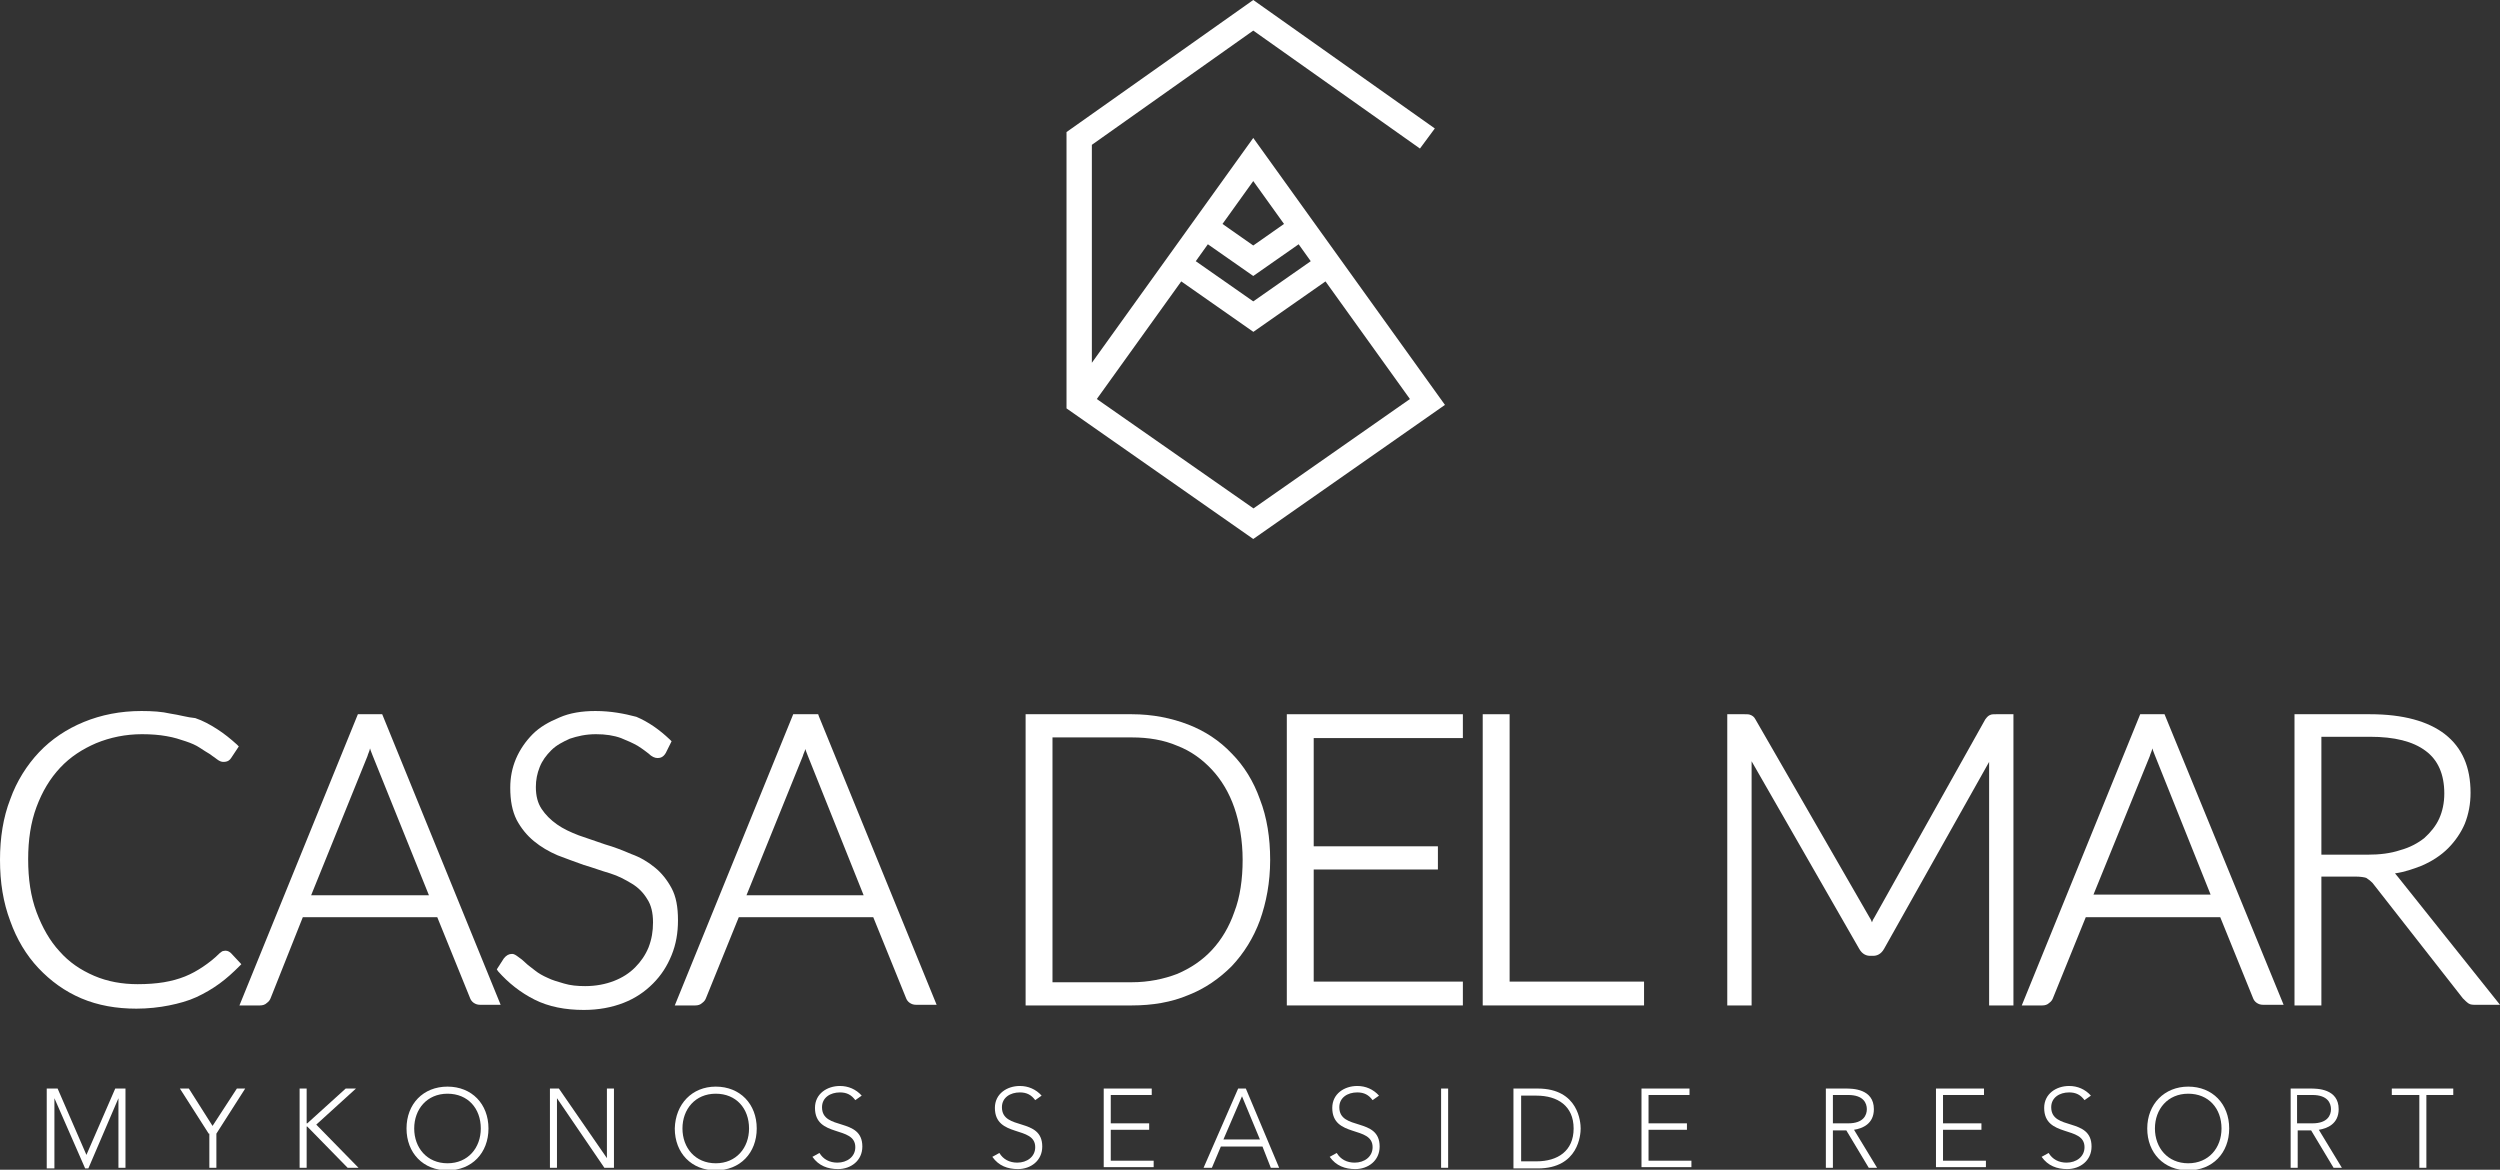
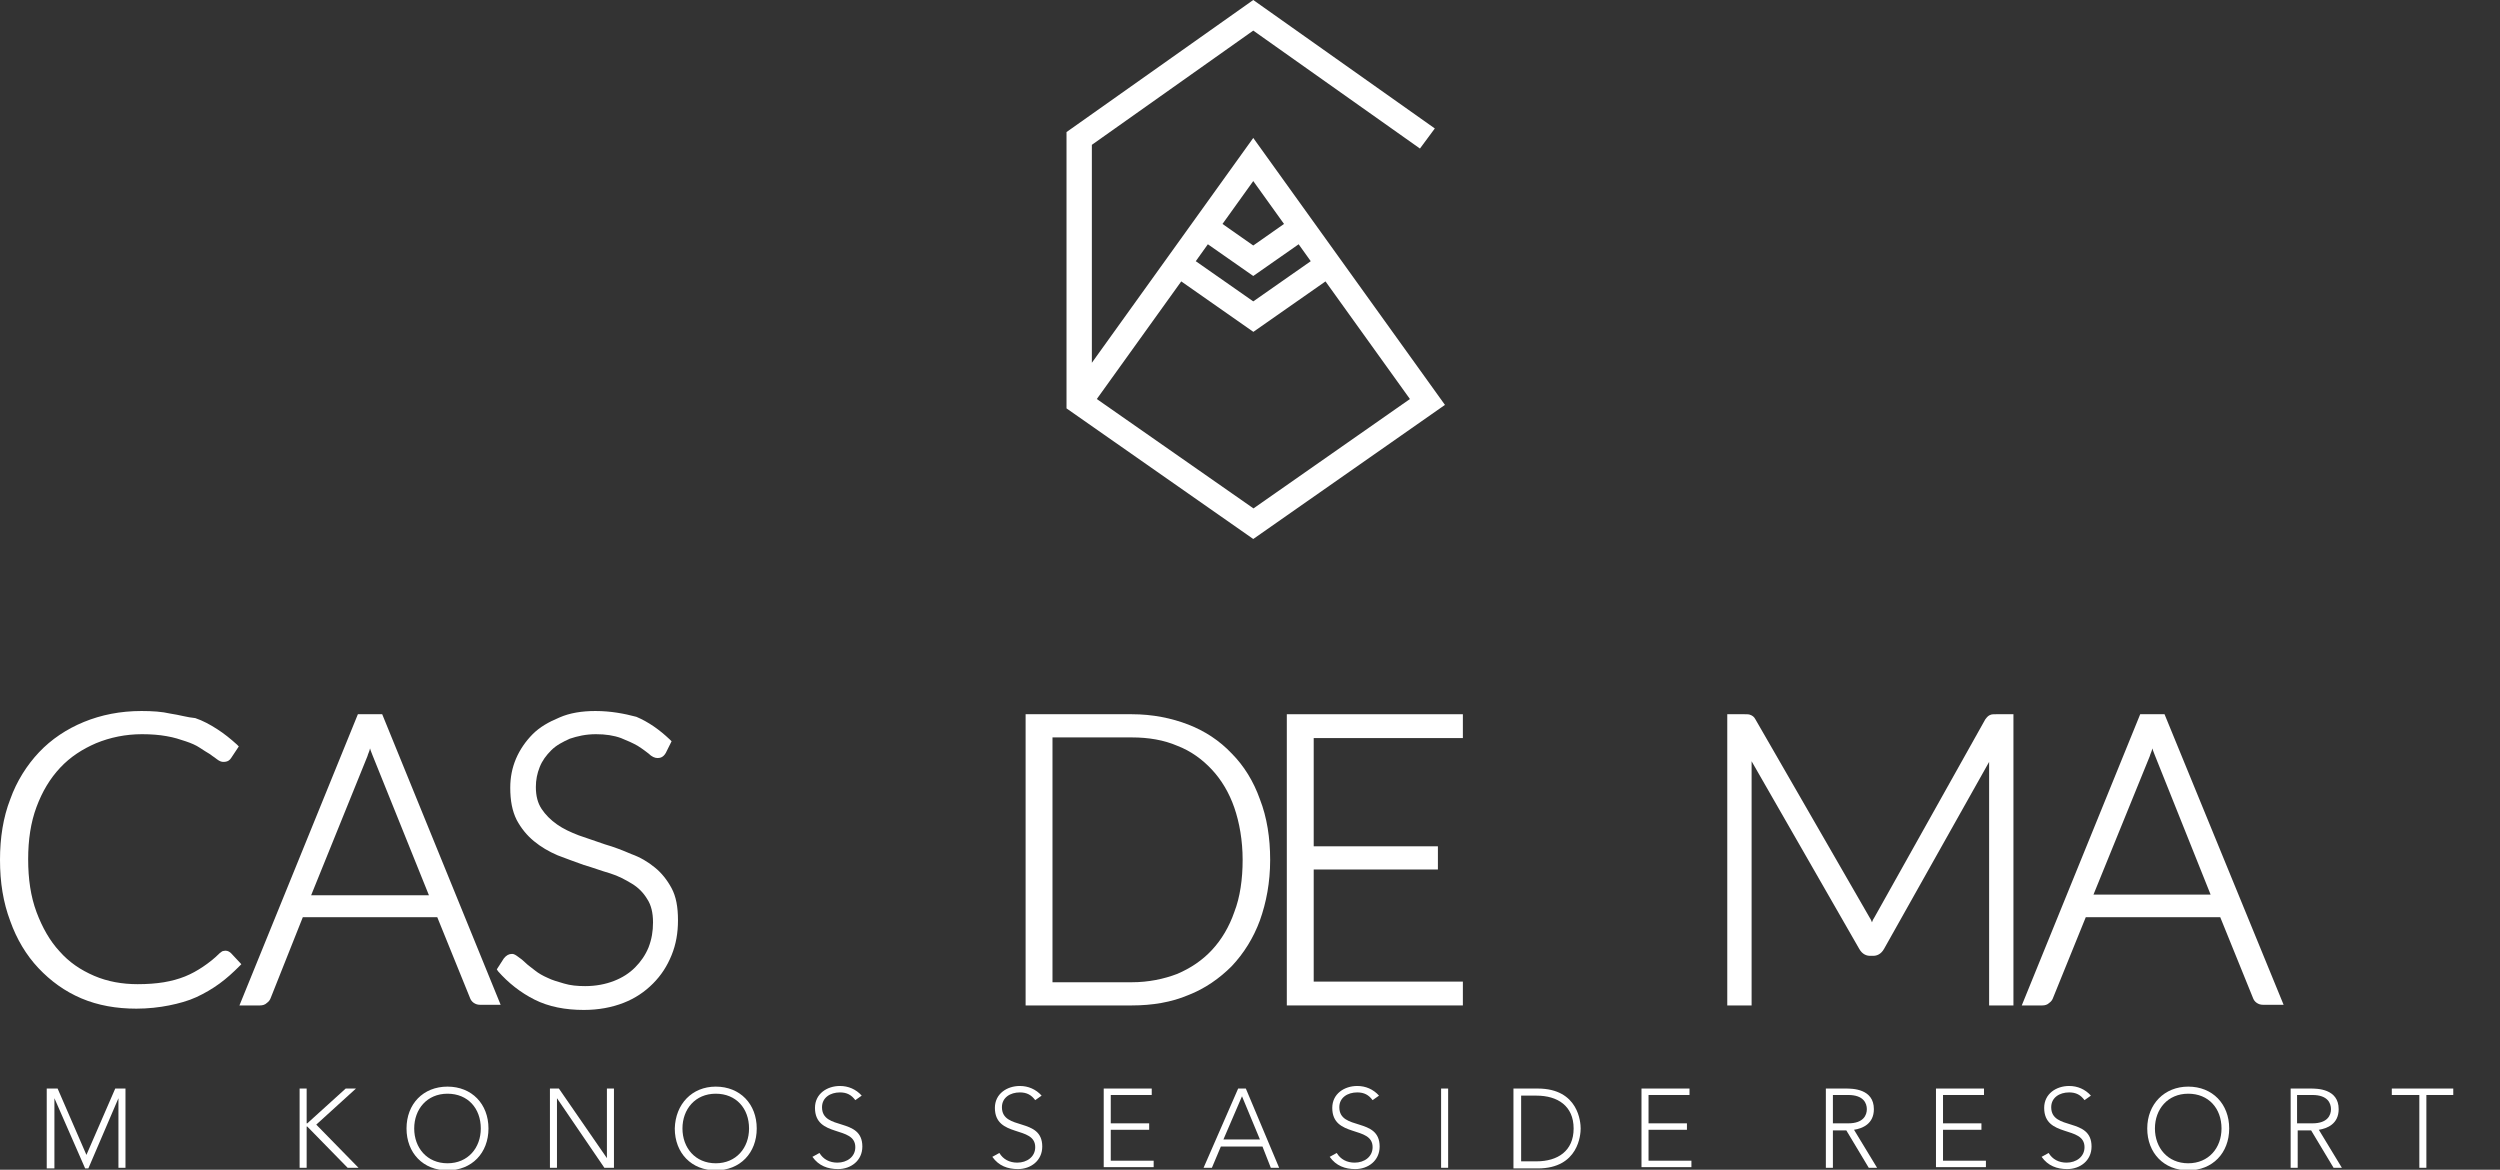
<svg xmlns="http://www.w3.org/2000/svg" width="218" height="102" viewBox="0 0 218 102" fill="none">
  <rect x="0" y="0" width="218" height="102" fill="#333333" stroke="none" />
  <g clip-path="url(#clip0_128_13430)">
    <path d="M21.046 84.079L20.153 83.124C20.041 83.011 19.874 82.899 19.651 82.899C19.539 82.899 19.372 82.955 19.372 82.955C19.316 83.011 19.204 83.067 19.148 83.124C18.702 83.573 18.199 83.966 17.697 84.303C17.194 84.64 16.692 84.921 16.134 85.146C15.575 85.371 14.961 85.539 14.291 85.652C13.621 85.764 12.84 85.82 12.003 85.82C10.663 85.82 9.379 85.596 8.206 85.09C7.034 84.584 6.029 83.91 5.192 82.955C4.354 82.056 3.685 80.876 3.182 79.528C2.68 78.18 2.456 76.663 2.456 74.921C2.456 73.236 2.68 71.719 3.182 70.371C3.685 69.022 4.354 67.899 5.248 66.944C6.141 65.989 7.202 65.315 8.374 64.809C9.602 64.303 10.942 64.022 12.393 64.022C13.175 64.022 13.901 64.079 14.515 64.191C15.185 64.303 15.687 64.472 16.189 64.64C16.692 64.809 17.083 64.978 17.418 65.202C17.753 65.427 18.032 65.596 18.311 65.764C18.478 65.876 18.59 65.989 18.702 66.045L18.925 66.213C19.148 66.382 19.316 66.438 19.483 66.438C19.874 66.438 20.041 66.27 20.153 66.101L20.823 65.09L20.656 64.921C20.097 64.416 19.539 63.966 18.925 63.573C18.311 63.18 17.697 62.843 17.027 62.618C16.357 62.562 15.631 62.337 14.85 62.225C14.124 62.056 13.287 62 12.338 62C10.495 62 8.82 62.337 7.313 62.955C5.806 63.573 4.466 64.472 3.405 65.596C2.345 66.719 1.451 68.124 0.893 69.697C0.279 71.27 0 73.067 0 74.978C0 76.944 0.279 78.685 0.893 80.315C1.451 81.888 2.289 83.292 3.35 84.416C4.41 85.539 5.638 86.438 7.09 87.056C8.541 87.674 10.16 87.955 11.891 87.955C12.896 87.955 13.901 87.843 14.738 87.674C15.575 87.506 16.413 87.281 17.139 86.944C17.864 86.607 18.534 86.213 19.148 85.764C19.762 85.315 20.321 84.809 20.879 84.247L21.046 84.079Z" fill="white" />
    <path d="M31.207 62.281L20.879 87.674H22.665C22.889 87.674 23.112 87.618 23.279 87.45C23.447 87.337 23.558 87.169 23.614 87L26.406 79.978H38.129L40.976 87C41.032 87.169 41.144 87.337 41.311 87.45C41.479 87.562 41.646 87.618 41.869 87.618H43.656L33.328 62.281H31.207ZM32.044 65.933C32.1 65.708 32.212 65.539 32.267 65.258C32.323 65.483 32.435 65.708 32.491 65.876L37.403 78.067H27.131L32.044 65.933Z" fill="white" />
    <path d="M58.562 77.449C58.171 76.719 57.669 76.101 57.11 75.652C56.496 75.146 55.826 74.753 55.045 74.472C54.263 74.135 53.537 73.854 52.756 73.629C51.974 73.348 51.249 73.124 50.467 72.843C49.741 72.562 49.127 72.281 48.569 71.888C48.011 71.494 47.564 71.045 47.229 70.539C46.894 70.034 46.727 69.416 46.727 68.629C46.727 68.011 46.838 67.449 47.062 66.888C47.285 66.326 47.62 65.876 48.066 65.427C48.513 64.978 49.071 64.697 49.685 64.416C50.355 64.191 51.081 64.022 51.974 64.022C52.812 64.022 53.537 64.135 54.151 64.36C54.71 64.584 55.212 64.809 55.603 65.034C56.05 65.315 56.329 65.539 56.552 65.708C56.831 65.989 57.11 66.101 57.334 66.101C57.557 66.101 57.836 66.045 58.059 65.652L58.562 64.64L58.394 64.472C57.501 63.629 56.552 62.955 55.491 62.506C54.431 62.225 53.258 62 51.919 62C50.746 62 49.685 62.169 48.792 62.562C47.843 62.955 47.062 63.404 46.447 64.022C45.834 64.64 45.331 65.371 44.996 66.157C44.661 66.944 44.494 67.787 44.494 68.685C44.494 69.809 44.661 70.708 45.052 71.494C45.443 72.225 45.945 72.843 46.559 73.348C47.173 73.854 47.843 74.247 48.625 74.584C49.35 74.865 50.132 75.146 50.914 75.427C51.695 75.652 52.421 75.933 53.203 76.157C53.928 76.382 54.542 76.719 55.1 77.056C55.659 77.393 56.105 77.843 56.44 78.404C56.775 78.91 56.943 79.584 56.943 80.427C56.943 81.213 56.831 81.888 56.552 82.618C56.273 83.292 55.882 83.854 55.38 84.36C54.877 84.865 54.263 85.258 53.537 85.539C52.812 85.82 51.974 85.989 51.025 85.989C50.355 85.989 49.741 85.933 49.183 85.764C48.625 85.596 48.178 85.483 47.731 85.258C47.341 85.09 46.95 84.865 46.671 84.64C46.336 84.36 46.057 84.191 45.834 83.966C45.61 83.742 45.387 83.573 45.219 83.461C44.996 83.292 44.829 83.18 44.661 83.18C44.382 83.18 44.159 83.292 43.935 83.573L43.321 84.528L43.433 84.697C44.326 85.708 45.387 86.551 46.615 87.168C47.843 87.787 49.295 88.067 50.914 88.067C52.198 88.067 53.37 87.843 54.375 87.449C55.38 87.056 56.217 86.494 56.943 85.764C57.669 85.034 58.171 84.247 58.562 83.292C58.953 82.337 59.12 81.326 59.12 80.258C59.12 79.079 58.953 78.18 58.562 77.449Z" fill="white" />
-     <path d="M71.346 62.281H69.169L58.841 87.674H60.627C60.85 87.674 61.074 87.618 61.241 87.45C61.409 87.337 61.52 87.169 61.576 87L64.423 79.978H76.147L78.994 87C79.05 87.169 79.161 87.337 79.329 87.45C79.496 87.562 79.664 87.618 79.887 87.618H81.674L71.402 62.45L71.346 62.281ZM70.006 65.933C70.062 65.708 70.174 65.539 70.229 65.315C70.285 65.539 70.397 65.764 70.453 65.933L75.309 78.067H65.093L70.006 65.933Z" fill="white" />
    <path d="M107.409 65.708C106.348 64.584 105.064 63.742 103.612 63.18C102.161 62.618 100.486 62.281 98.7 62.281H89.433V87.674H98.7C100.486 87.674 102.161 87.393 103.612 86.775C105.064 86.214 106.348 85.315 107.409 84.247C108.469 83.124 109.307 81.775 109.865 80.258C110.423 78.686 110.758 76.944 110.758 74.978C110.758 73.067 110.479 71.27 109.865 69.697C109.307 68.124 108.469 66.775 107.409 65.708ZM108.358 74.978C108.358 76.663 108.134 78.236 107.632 79.528C107.185 80.82 106.515 81.944 105.678 82.843C104.841 83.742 103.836 84.416 102.663 84.921C101.491 85.371 100.151 85.652 98.7 85.652H91.777V64.303H98.7C100.151 64.303 101.491 64.528 102.663 65.034C103.836 65.483 104.841 66.214 105.678 67.112C106.515 68.011 107.185 69.135 107.632 70.427C108.078 71.719 108.358 73.292 108.358 74.978Z" fill="white" />
    <path d="M112.21 87.674H127.562V85.596H114.555V75.82H125.385V73.798H114.555V64.36H127.562V62.281H112.21V87.674Z" fill="white" />
-     <path d="M131.638 62.281H129.293V87.674H143.361V85.596H131.638V62.281Z" fill="white" />
    <path d="M173.563 62.337C173.395 62.393 173.283 62.506 173.116 62.73L163.458 79.978C163.346 80.146 163.291 80.258 163.235 80.427C163.179 80.258 163.123 80.146 163.012 79.978L153.075 62.73C152.963 62.506 152.795 62.393 152.628 62.337C152.516 62.281 152.349 62.281 152.125 62.281H150.618V87.674H152.74V66.382L162.118 82.73C162.397 83.236 162.788 83.348 163.067 83.348H163.346C163.626 83.348 164.016 83.236 164.296 82.73L173.451 66.438V87.674H175.572V62.281H174.065C173.842 62.281 173.674 62.281 173.563 62.337Z" fill="white" />
    <path d="M186.626 62.281L176.298 87.674H178.084C178.308 87.674 178.531 87.618 178.698 87.45C178.866 87.337 178.978 87.169 179.033 87L181.88 79.978H193.604L196.451 87C196.507 87.169 196.618 87.337 196.786 87.45C196.953 87.562 197.121 87.618 197.344 87.618H199.131L188.747 62.281H186.626ZM187.463 65.933C187.519 65.708 187.631 65.539 187.686 65.258C187.742 65.483 187.854 65.708 187.91 65.876L192.766 78.011H182.55L187.463 65.933Z" fill="white" />
-     <path d="M209.124 76.495C209.012 76.382 208.956 76.27 208.845 76.157C209.682 76.045 210.464 75.764 211.189 75.483C212.083 75.09 212.864 74.584 213.478 73.966C214.092 73.348 214.595 72.618 214.93 71.832C215.265 70.989 215.432 70.09 215.432 69.135C215.432 66.888 214.706 65.202 213.199 64.023C211.748 62.899 209.57 62.281 206.668 62.281H200.08V87.674H202.425V76.438H205.384C205.83 76.438 206.165 76.495 206.333 76.551C206.5 76.663 206.668 76.775 206.891 77L214.762 87.056C214.93 87.225 215.097 87.393 215.265 87.506C215.432 87.618 215.656 87.618 215.879 87.618H218L209.124 76.495ZM202.425 64.247H206.668C208.789 64.247 210.408 64.641 211.524 65.483C212.585 66.27 213.143 67.506 213.143 69.191C213.143 70.034 212.976 70.764 212.697 71.382C212.418 72 211.971 72.562 211.413 73.067C210.854 73.517 210.129 73.91 209.291 74.135C208.454 74.416 207.505 74.528 206.444 74.528H202.425V64.247Z" fill="white" />
    <path d="M4.075 94.921H5.024L7.536 100.708L10.049 94.921H10.942V101.831H10.328V95.764L7.704 101.887H7.425L4.745 95.764V101.887H4.075V94.921Z" fill="white" />
-     <path d="M18.199 98.854L15.687 94.921H16.468L18.534 98.18L20.655 94.921H21.381L18.869 98.854V101.831H18.255V98.854H18.199Z" fill="white" />
    <path d="M26.126 94.921H26.74V97.955H26.796L30.145 94.921H31.039L27.578 98.067L31.262 101.831H30.313L26.796 98.236H26.74V101.831H26.126V94.921Z" fill="white" />
    <path d="M39.022 94.753C41.144 94.753 42.595 96.269 42.595 98.404C42.595 100.539 41.144 102.056 39.022 102.056C36.901 102.056 35.449 100.539 35.449 98.404C35.449 96.269 36.901 94.753 39.022 94.753ZM39.022 101.438C40.809 101.438 41.925 100.09 41.925 98.404C41.925 96.663 40.809 95.371 39.022 95.371C37.236 95.371 36.119 96.719 36.119 98.404C36.119 100.09 37.236 101.438 39.022 101.438Z" fill="white" />
    <path d="M47.898 94.921H48.736L52.923 100.989V94.921H53.537V101.831H52.7L48.568 95.764V101.831H47.954V94.921H47.898Z" fill="white" />
    <path d="M62.414 94.753C64.535 94.753 65.987 96.269 65.987 98.404C65.987 100.539 64.535 102.056 62.414 102.056C60.292 102.056 58.841 100.539 58.841 98.404C58.897 96.269 60.348 94.753 62.414 94.753ZM62.414 101.438C64.2 101.438 65.317 100.09 65.317 98.404C65.317 96.663 64.2 95.371 62.414 95.371C60.627 95.371 59.511 96.719 59.511 98.404C59.511 100.09 60.627 101.438 62.414 101.438Z" fill="white" />
    <path d="M71.457 100.539C71.792 101.101 72.35 101.382 73.02 101.382C73.857 101.382 74.583 100.876 74.583 100.034C74.583 98.124 71.066 99.247 71.066 96.607C71.066 95.371 72.127 94.697 73.243 94.697C73.969 94.697 74.639 94.977 75.141 95.539L74.583 95.933C74.248 95.483 73.857 95.258 73.243 95.258C72.406 95.258 71.68 95.708 71.68 96.55C71.68 98.629 75.197 97.393 75.197 99.977C75.197 101.213 74.192 101.944 73.076 101.944C72.183 101.944 71.401 101.663 70.843 100.876L71.457 100.539Z" fill="white" />
    <path d="M87.144 100.539C87.479 101.101 88.038 101.382 88.707 101.382C89.545 101.382 90.271 100.876 90.271 100.034C90.271 98.124 86.754 99.247 86.754 96.607C86.754 95.371 87.814 94.697 88.931 94.697C89.656 94.697 90.326 94.977 90.829 95.539L90.271 95.933C89.936 95.483 89.545 95.258 88.931 95.258C88.093 95.258 87.368 95.708 87.368 96.55C87.368 98.629 90.885 97.393 90.885 99.977C90.885 101.213 89.88 101.944 88.763 101.944C87.87 101.944 87.088 101.663 86.53 100.876L87.144 100.539Z" fill="white" />
    <path d="M96.244 94.921H100.431V95.483H96.858V97.955H100.208V98.517H96.858V101.213H100.599V101.775H96.244V94.921Z" fill="white" />
    <path d="M107.967 94.921H108.637L111.54 101.831H110.814L110.088 99.977H106.459L105.678 101.831H104.952L107.967 94.921ZM108.302 95.595L106.683 99.359H109.865L108.302 95.595Z" fill="white" />
    <path d="M116.564 100.539C116.899 101.101 117.457 101.382 118.127 101.382C118.965 101.382 119.691 100.876 119.691 100.034C119.691 98.124 116.174 99.247 116.174 96.607C116.174 95.371 117.234 94.697 118.351 94.697C119.076 94.697 119.746 94.977 120.249 95.539L119.691 95.933C119.356 95.483 118.965 95.258 118.351 95.258C117.513 95.258 116.788 95.708 116.788 96.55C116.788 98.629 120.305 97.393 120.305 99.977C120.305 101.213 119.3 101.944 118.183 101.944C117.29 101.944 116.508 101.663 115.95 100.876L116.564 100.539Z" fill="white" />
    <path d="M125.664 94.921H126.278V101.831H125.664V94.921Z" fill="white" />
    <path d="M131.973 94.921H134.094C137.667 94.921 137.834 97.899 137.834 98.404C137.834 98.91 137.667 101.887 134.094 101.887H131.973V94.921ZM132.643 101.269H133.982C135.825 101.269 137.22 100.371 137.22 98.404C137.22 96.438 135.825 95.539 133.982 95.539H132.643V101.269Z" fill="white" />
    <path d="M143.138 94.921H147.325V95.483H143.752V97.955H147.101V98.517H143.752V101.213H147.492V101.775H143.138V94.921Z" fill="white" />
    <path d="M159.159 94.921H160.946C161.504 94.921 163.402 94.921 163.402 96.719C163.402 98.011 162.397 98.404 161.671 98.517L163.681 101.831H162.955L161.001 98.573H159.829V101.831H159.215V94.921H159.159ZM159.829 97.955H161.169C162.509 97.955 162.788 97.225 162.788 96.719C162.788 96.213 162.509 95.483 161.169 95.483H159.829V97.955Z" fill="white" />
    <path d="M168.817 94.921H173.004V95.483H169.431V97.955H172.781V98.517H169.431V101.213H173.172V101.775H168.817V94.921Z" fill="white" />
    <path d="M178.642 100.539C178.977 101.101 179.536 101.382 180.206 101.382C181.043 101.382 181.769 100.876 181.769 100.034C181.769 98.124 178.252 99.247 178.252 96.607C178.252 95.371 179.312 94.697 180.429 94.697C181.155 94.697 181.824 94.977 182.327 95.539L181.769 95.933C181.434 95.483 181.043 95.258 180.429 95.258C179.591 95.258 178.866 95.708 178.866 96.55C178.866 98.629 182.383 97.393 182.383 99.977C182.383 101.213 181.378 101.944 180.261 101.944C179.368 101.944 178.587 101.663 178.028 100.876L178.642 100.539Z" fill="white" />
    <path d="M190.813 94.753C192.934 94.753 194.386 96.269 194.386 98.404C194.386 100.539 192.934 102.056 190.813 102.056C188.692 102.056 187.24 100.539 187.24 98.404C187.24 96.269 188.748 94.753 190.813 94.753ZM190.813 101.438C192.6 101.438 193.716 100.09 193.716 98.404C193.716 96.663 192.6 95.371 190.813 95.371C189.027 95.371 187.91 96.719 187.91 98.404C187.91 100.09 189.027 101.438 190.813 101.438Z" fill="white" />
    <path d="M199.689 94.921H201.476C202.034 94.921 203.932 94.921 203.932 96.719C203.932 98.011 202.927 98.404 202.202 98.517L204.211 101.831H203.486L201.532 98.573H200.359V101.831H199.745V94.921H199.689ZM200.304 97.955H201.643C202.983 97.955 203.262 97.225 203.262 96.719C203.262 96.213 202.983 95.483 201.643 95.483H200.304V97.955Z" fill="white" />
    <path d="M210.91 95.483H208.565V94.921H213.925V95.483H211.58V101.831H210.966V95.483H210.91Z" fill="white" />
  </g>
  <path d="M109.284 12.028L95.21 31.635V12.629L109.284 2.667L123.82 12.953L125.116 11.201L109.284 0L93 11.516V35.612L109.284 47L126 35.307L109.284 12.028ZM114.297 22.776L109.284 26.281L104.271 22.776L105.326 21.3L109.284 24.066L113.242 21.3L114.297 22.776ZM111.966 19.528L109.284 21.408L106.602 19.528L109.284 15.788L111.966 19.528ZM95.642 34.795L103.005 24.538L109.294 28.938L115.583 24.538L122.946 34.795L109.304 44.333L95.642 34.795Z" fill="white" />
  <defs>
    <clipPath id="clip0_128_13430">
      <rect width="218" height="40" fill="white" transform="translate(0 62)" />
    </clipPath>
  </defs>
</svg>